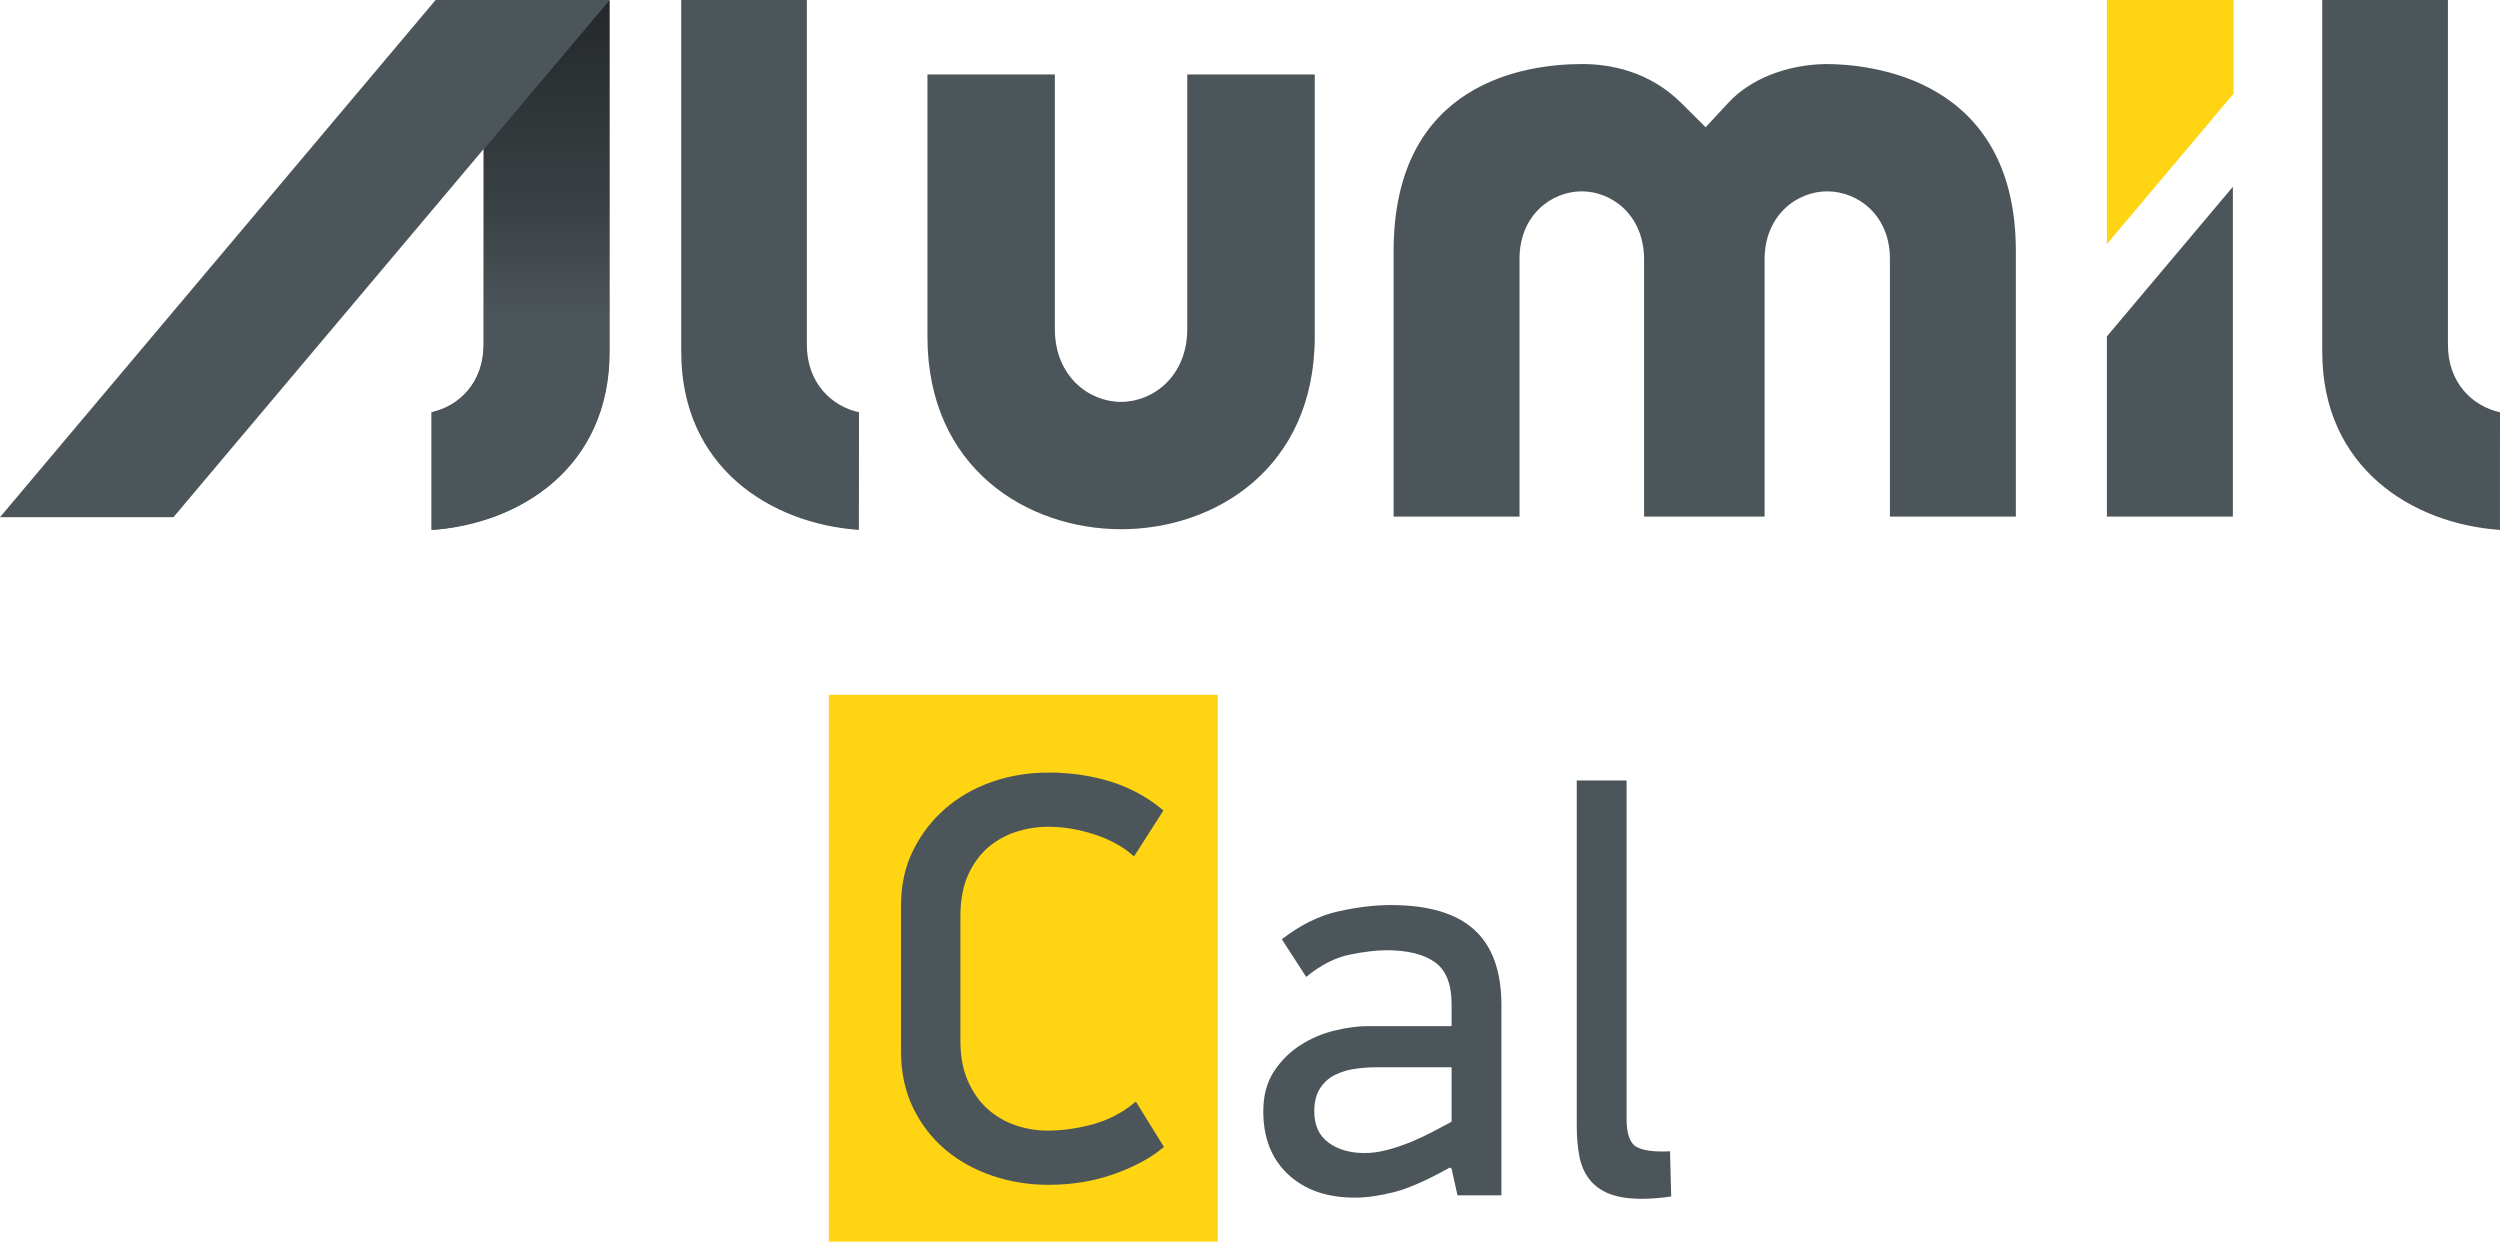
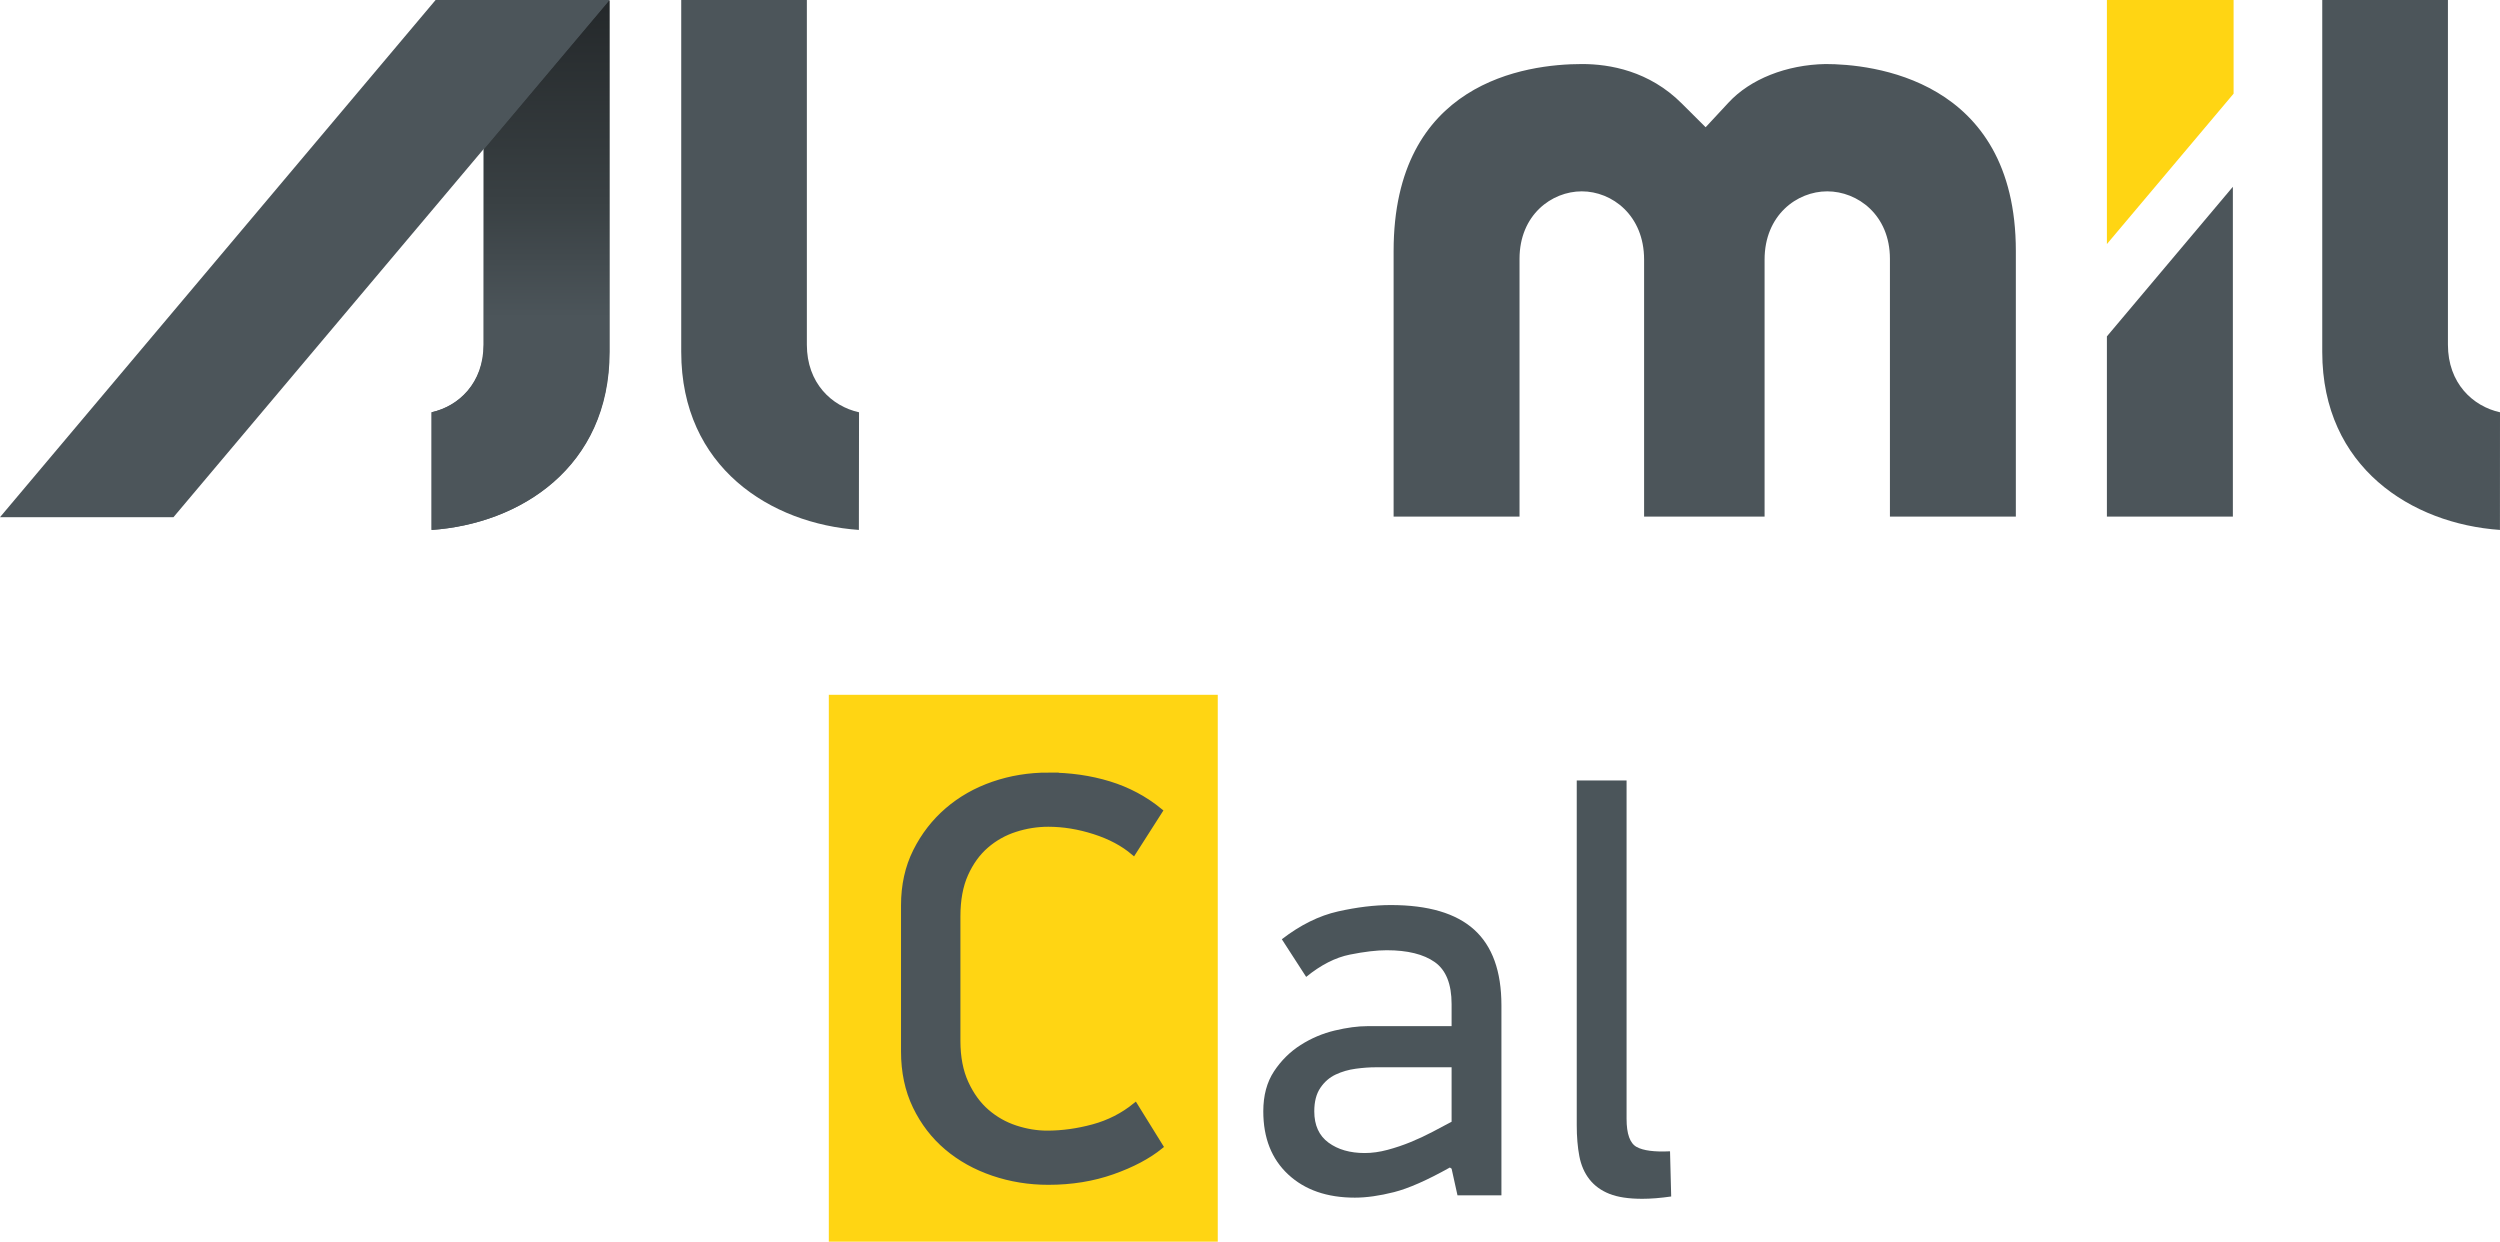
<svg xmlns="http://www.w3.org/2000/svg" xml:space="preserve" width="101.19mm" height="50.259mm" version="1.1" style="shape-rendering:geometricPrecision; text-rendering:geometricPrecision; image-rendering:optimizeQuality; fill-rule:evenodd; clip-rule:evenodd" viewBox="0 0 12142771 6031090">
  <defs>
    <style type="text/css">
    .str0 {stroke:#4B555A;stroke-width:24000;stroke-miterlimit:22.926}
    .fil3 {fill:none;fill-rule:nonzero}
    .fil1 {fill:#FFD513}
    .fil2 {fill:#4C555A;fill-rule:nonzero}
    .fil0 {fill:#4B555A;fill-rule:nonzero}
    .fil4 {fill:url(#id0);fill-rule:nonzero}
   </style>
    <linearGradient id="id0" gradientUnits="userSpaceOnUse" x1="2529247" y1="2573903" x2="2529247" y2="-15">
      <stop offset="0" style="stop-opacity:1; stop-color:#4C555A" />
      <stop offset="0.4" style="stop-opacity:1; stop-color:#4C555A" />
      <stop offset="0.62" style="stop-opacity:1; stop-color:#394043" />
      <stop offset="1" style="stop-opacity:1; stop-color:#24282A" />
    </linearGradient>
  </defs>
  <g id="Layer_x0020_1">
    <path class="fil0" d="M7042123 5670791c-110700,61920 -201216,101784 -271571,119604 -70356,17820 -133680,26736 -189960,26736 -135084,0 -242963,-37524 -323639,-112572 -80676,-75048 -121008,-177288 -121008,-306743 0,-76920 17352,-141648 52056,-194184 34716,-52536 77868,-95220 129456,-128052 51600,-32832 106944,-56280 166044,-70356 59100,-14064 112092,-21108 159000,-21108l408059 0 0 -106932c0,-97560 -27204,-165576 -81612,-204036 -54408,-38460 -132264,-57696 -233579,-57696 -48780,0 -108348,7044 -178704,21108 -70356,14076 -141180,50196 -212471,108348l-118200 -182916c90060,-69420 181056,-114456 272987,-135084 91932,-20640 177288,-30960 256091,-30960 181980,0 317063,39864 405251,119604 88176,79740 132264,202152 132264,367259l0 923062 -213407 0 -28620 -129456 -8436 -5628zm8436 -486863l-368663 0c-30012,0 -62376,2352 -97080,7044 -34716,4680 -67080,14064 -97092,28140 -30024,14064 -54888,35640 -74580,64728 -19704,29076 -29556,67068 -29556,113976 0,67536 22992,118200 68952,151968 45972,33768 104592,50652 175896,50652 35640,0 72696,-5160 111156,-15480 38460,-10320 75984,-22980 112572,-37992 36588,-15012 71760,-31428 105528,-49248 33768,-17820 64728,-34236 92868,-49248l0 -264539z" />
    <path id="_1" class="fil0" d="M7900457 5434391c0,73176 16416,118668 48780,136500 32364,17820 86304,24852 162288,21108l5628 219503c-26268,3756 -51132,6564 -74580,8448 -23448,1872 -45492,2808 -66132,2808 -65664,0 -118668,-7968 -159012,-23916 -40332,-15948 -72696,-39408 -97092,-70356 -24384,-30960 -40800,-68484 -49248,-112572 -8436,-44088 -12660,-94272 -12660,-150564l0 -1674464 242027 0 0 1643504z" />
    <rect class="fil1" x="4025631" y="3374770" width="1889180" height="2656302" />
    <path class="fil2" d="M5091852 3764439c105060,0 203556,14064 295487,42216 91932,28140 174480,72228 247655,132264l-129456 202620c-50652,-43152 -113976,-76920 -189960,-101304 -75984,-24396 -150564,-36588 -223727,-36588 -54408,0 -107880,8436 -160416,25332 -52524,16884 -99432,43152 -140712,78792 -41268,35652 -74580,81612 -99900,137904 -25332,56280 -37992,124764 -37992,205428l0 605063c0,78804 13128,146808 39396,204036 26268,57216 60036,103656 101316,139296 41268,35652 87708,61920 139296,78804 51600,16884 102720,25332 153384,25332 73164,0 147744,-10320 223727,-30960 75984,-20640 144000,-55344 204036,-104124l123816 199800c-60036,48780 -137892,90060 -233579,123828 -95676,33780 -199800,50664 -312371,50664 -93816,0 -183396,-14544 -268763,-43620 -85368,-29088 -160404,-70824 -224663,-125244 -64260,-54408 -115392,-121008 -153384,-199800 -37992,-78804 -56748,-167916 -56748,-267359l0 -709174c0,-97560 19236,-185280 58164,-263135 38928,-77856 90516,-144468 154776,-199812 64260,-55344 138840,-97560 223259,-126636 84432,-29088 173544,-43620 267359,-43620z" />
    <path id="_1_0" class="fil3 str0" d="M5091852 3764439c105060,0 203556,14064 295487,42216 91932,28140 174480,72228 247655,132264l-129456 202620c-50652,-43152 -113976,-76920 -189960,-101304 -75984,-24396 -150564,-36588 -223727,-36588 -54408,0 -107880,8436 -160416,25332 -52524,16884 -99432,43152 -140712,78792 -41268,35652 -74580,81612 -99900,137904 -25332,56280 -37992,124764 -37992,205428l0 605063c0,78804 13128,146808 39396,204036 26268,57216 60036,103656 101316,139296 41268,35652 87708,61920 139296,78804 51600,16884 102720,25332 153384,25332 73164,0 147744,-10320 223727,-30960 75984,-20640 144000,-55344 204036,-104124l123816 199800c-60036,48780 -137892,90060 -233579,123828 -95676,33780 -199800,50664 -312371,50664 -93816,0 -183396,-14544 -268763,-43620 -85368,-29088 -160404,-70824 -224663,-125244 -64260,-54408 -115392,-121008 -153384,-199800 -37992,-78804 -56748,-167916 -56748,-267359l0 -709174c0,-97560 19236,-185280 58164,-263135 38928,-77856 90516,-144468 154776,-199812 64260,-55344 138840,-97560 223259,-126636 84432,-29088 173544,-43620 267359,-43620z" />
-     <path class="fil2" d="M5445767 2570502c-453383,0 -941098,-293207 -941098,-935842l0 -1272921 618839 0 0 1235565c0,230603 165696,354695 321203,354695 155772,0 321935,-124092 321935,-354695l0 -1235565 619295 0 0 1272921c0,642634 -487607,935842 -940174,935842z" />
    <path class="fil2" d="M9179594 2509110l0 -1252089c0,-212807 -156948,-327635 -304535,-327635 -147576,0 -304271,116088 -304271,331499l0 1248225 -585215 0 0 -1248225c0,-215411 -155988,-331499 -302663,-331499 -146640,0 -302399,114828 -302399,327635l0 1252089 -611591 0 0 -1289661c0,-819898 640534,-908398 915886,-908398 133332,0 325499,33180 483611,191388l116076 115584 111384 -119916c105096,-113736 280919,-183660 470999,-187056 215303,0 924322,65616 924322,908398l0 1289661 -611603 0z" />
    <path class="fil2" d="M2095411 2002471c132156,-29220 252911,-141876 252911,-328223l0 -1674260 610655 0 0 1709396c0,561131 -435287,834874 -863566,864526l0 -571439z" />
    <path class="fil4" d="M2350374 724786l0 949462c0,186348 -120744,299003 -252911,328223l0 571439c428279,-29652 863566,-303395 863566,-864526l0 -1709396 -610655 724798z" />
    <path class="fil2" d="M3308800 1709384l0 -1709396 610187 0 0 1674260c0,186348 120624,299003 253379,328223l-684 571439c-427703,-29652 -862882,-303395 -862882,-864526z" />
    <path class="fil2" d="M11279433 1709384l0 -1709396 610439 0 0 1674260c0,186348 120252,299003 252899,328223l-240 571439c-427835,-29652 -863098,-303395 -863098,-864526z" />
    <polygon class="fil2" points="12,2512014 2115739,-12 2958977,-12 842542,2512014 " />
    <polygon class="fil1" points="10848802,-12 10233468,-12 10233468,784174 10233468,1185381 10848802,454907 " />
    <polygon class="fil2" points="10233468,1633832 10233468,2509110 10845298,2509110 10845298,907222 " />
  </g>
</svg>